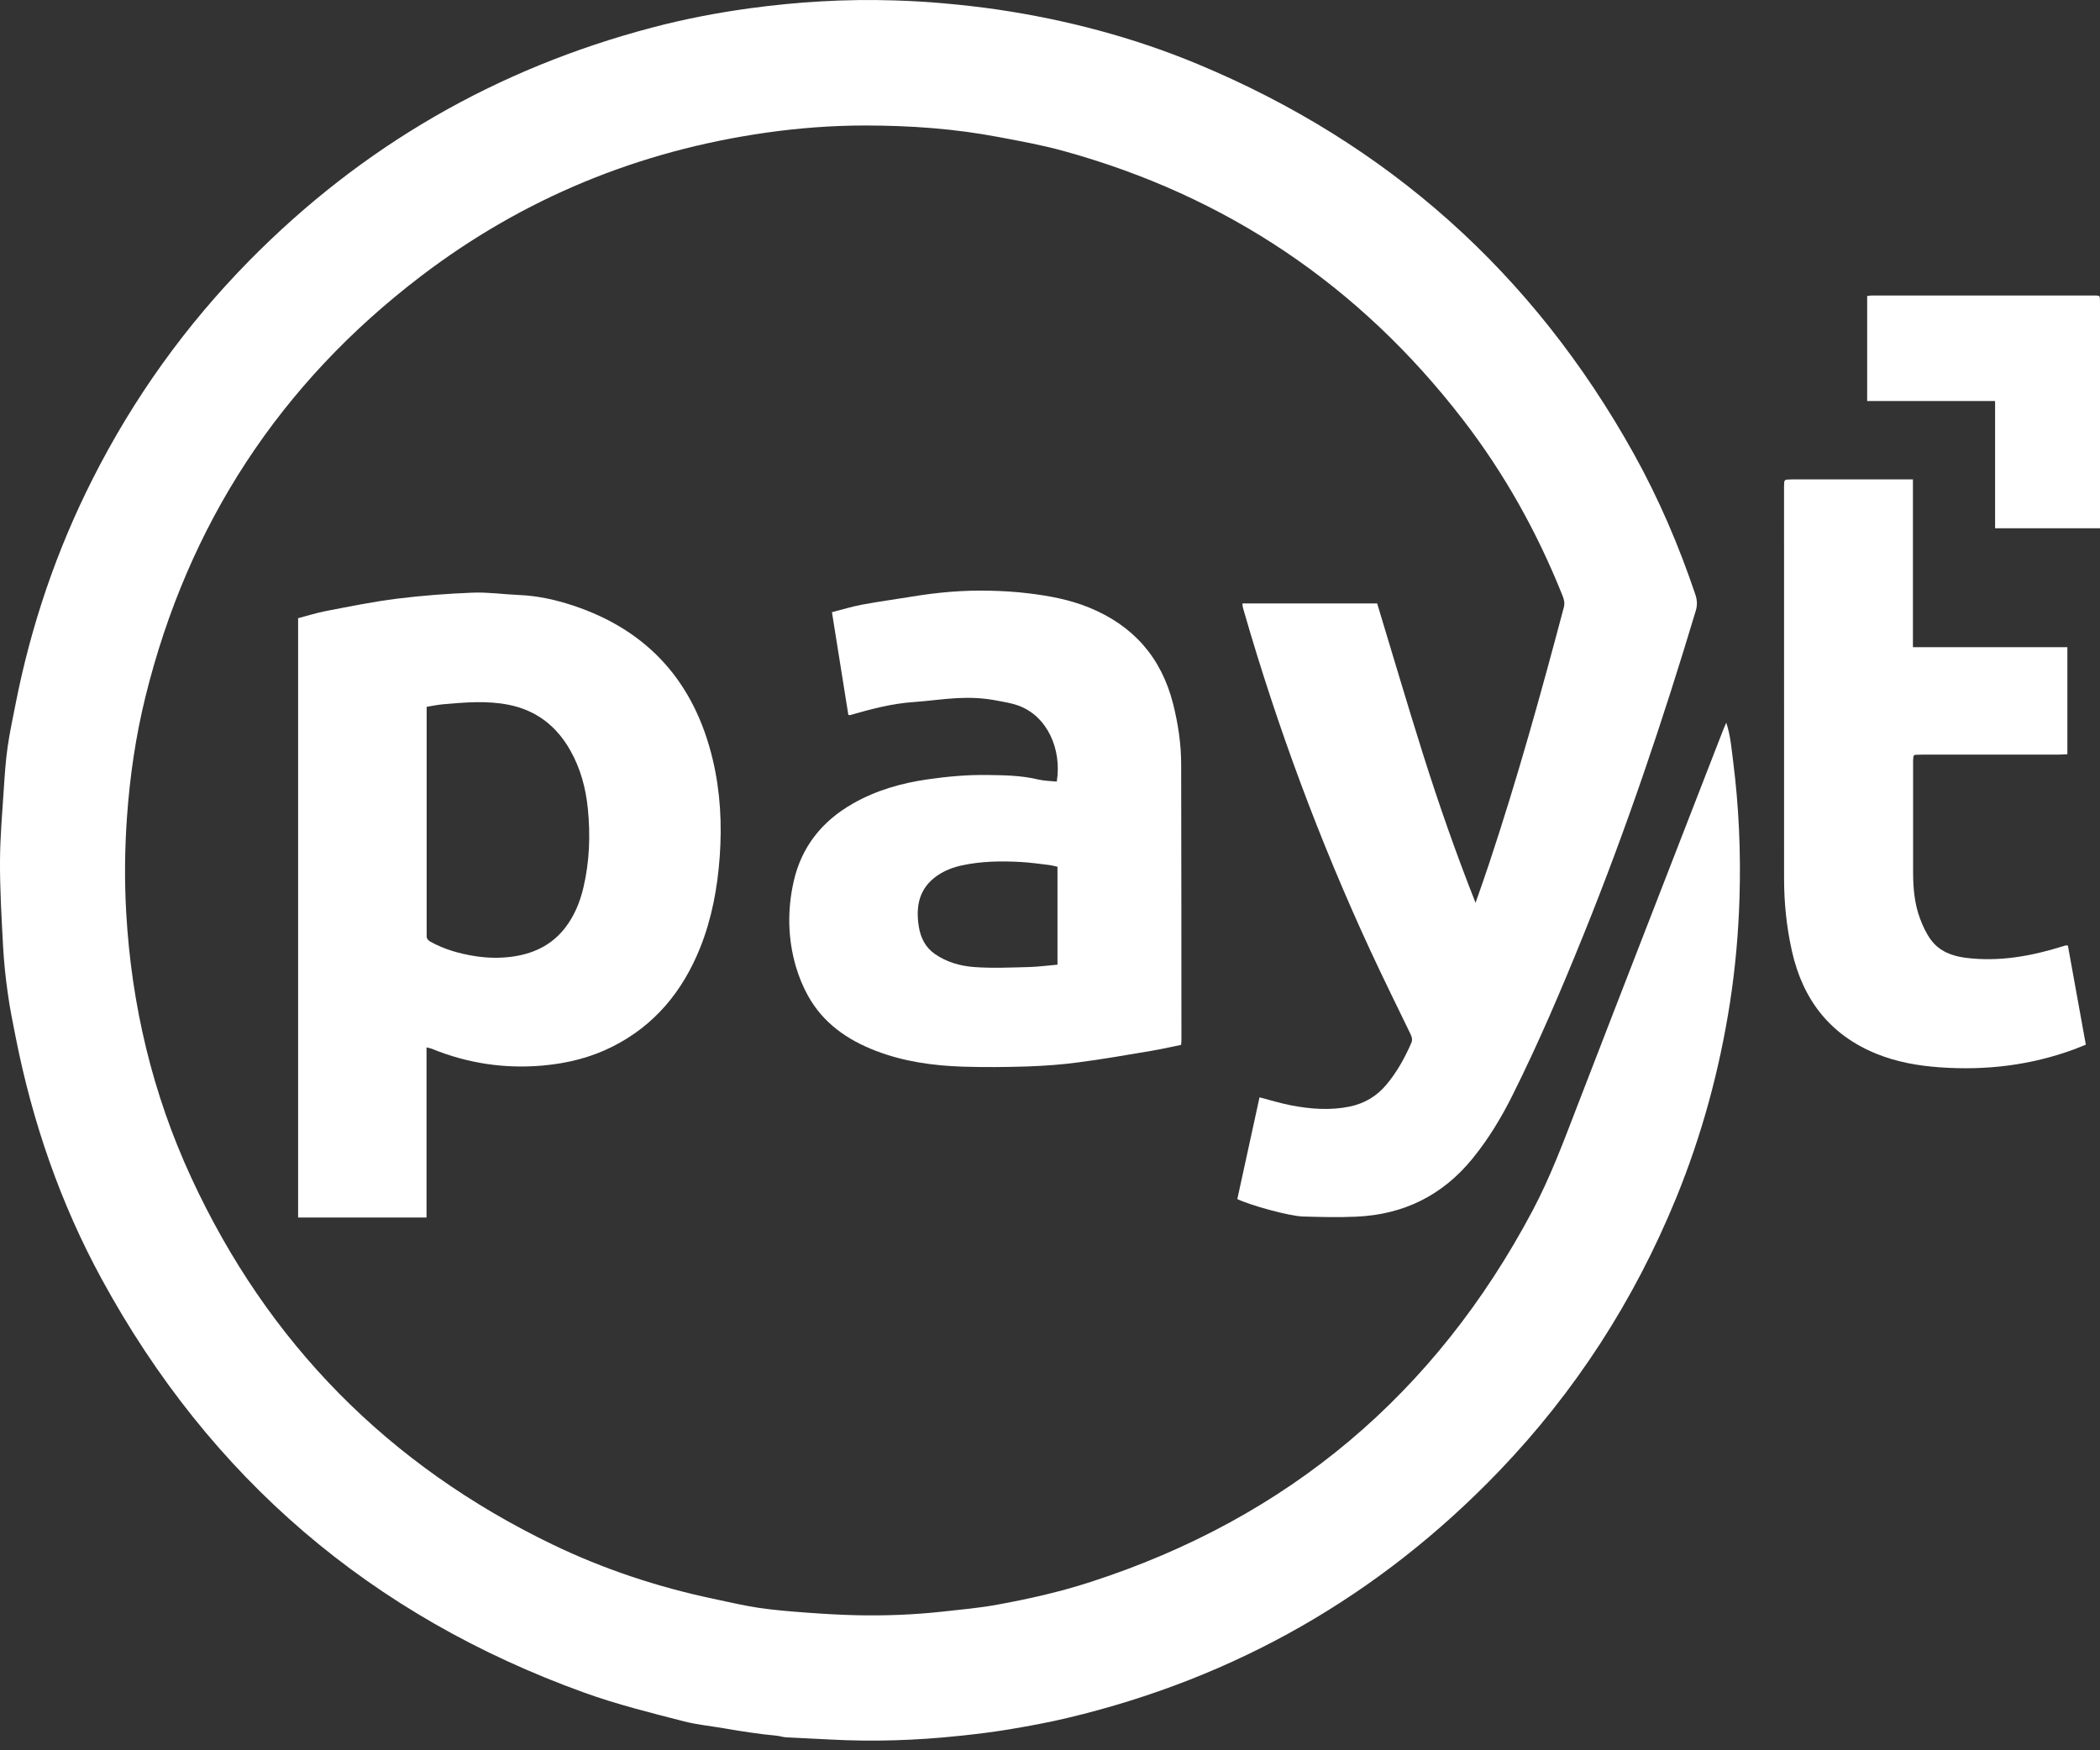
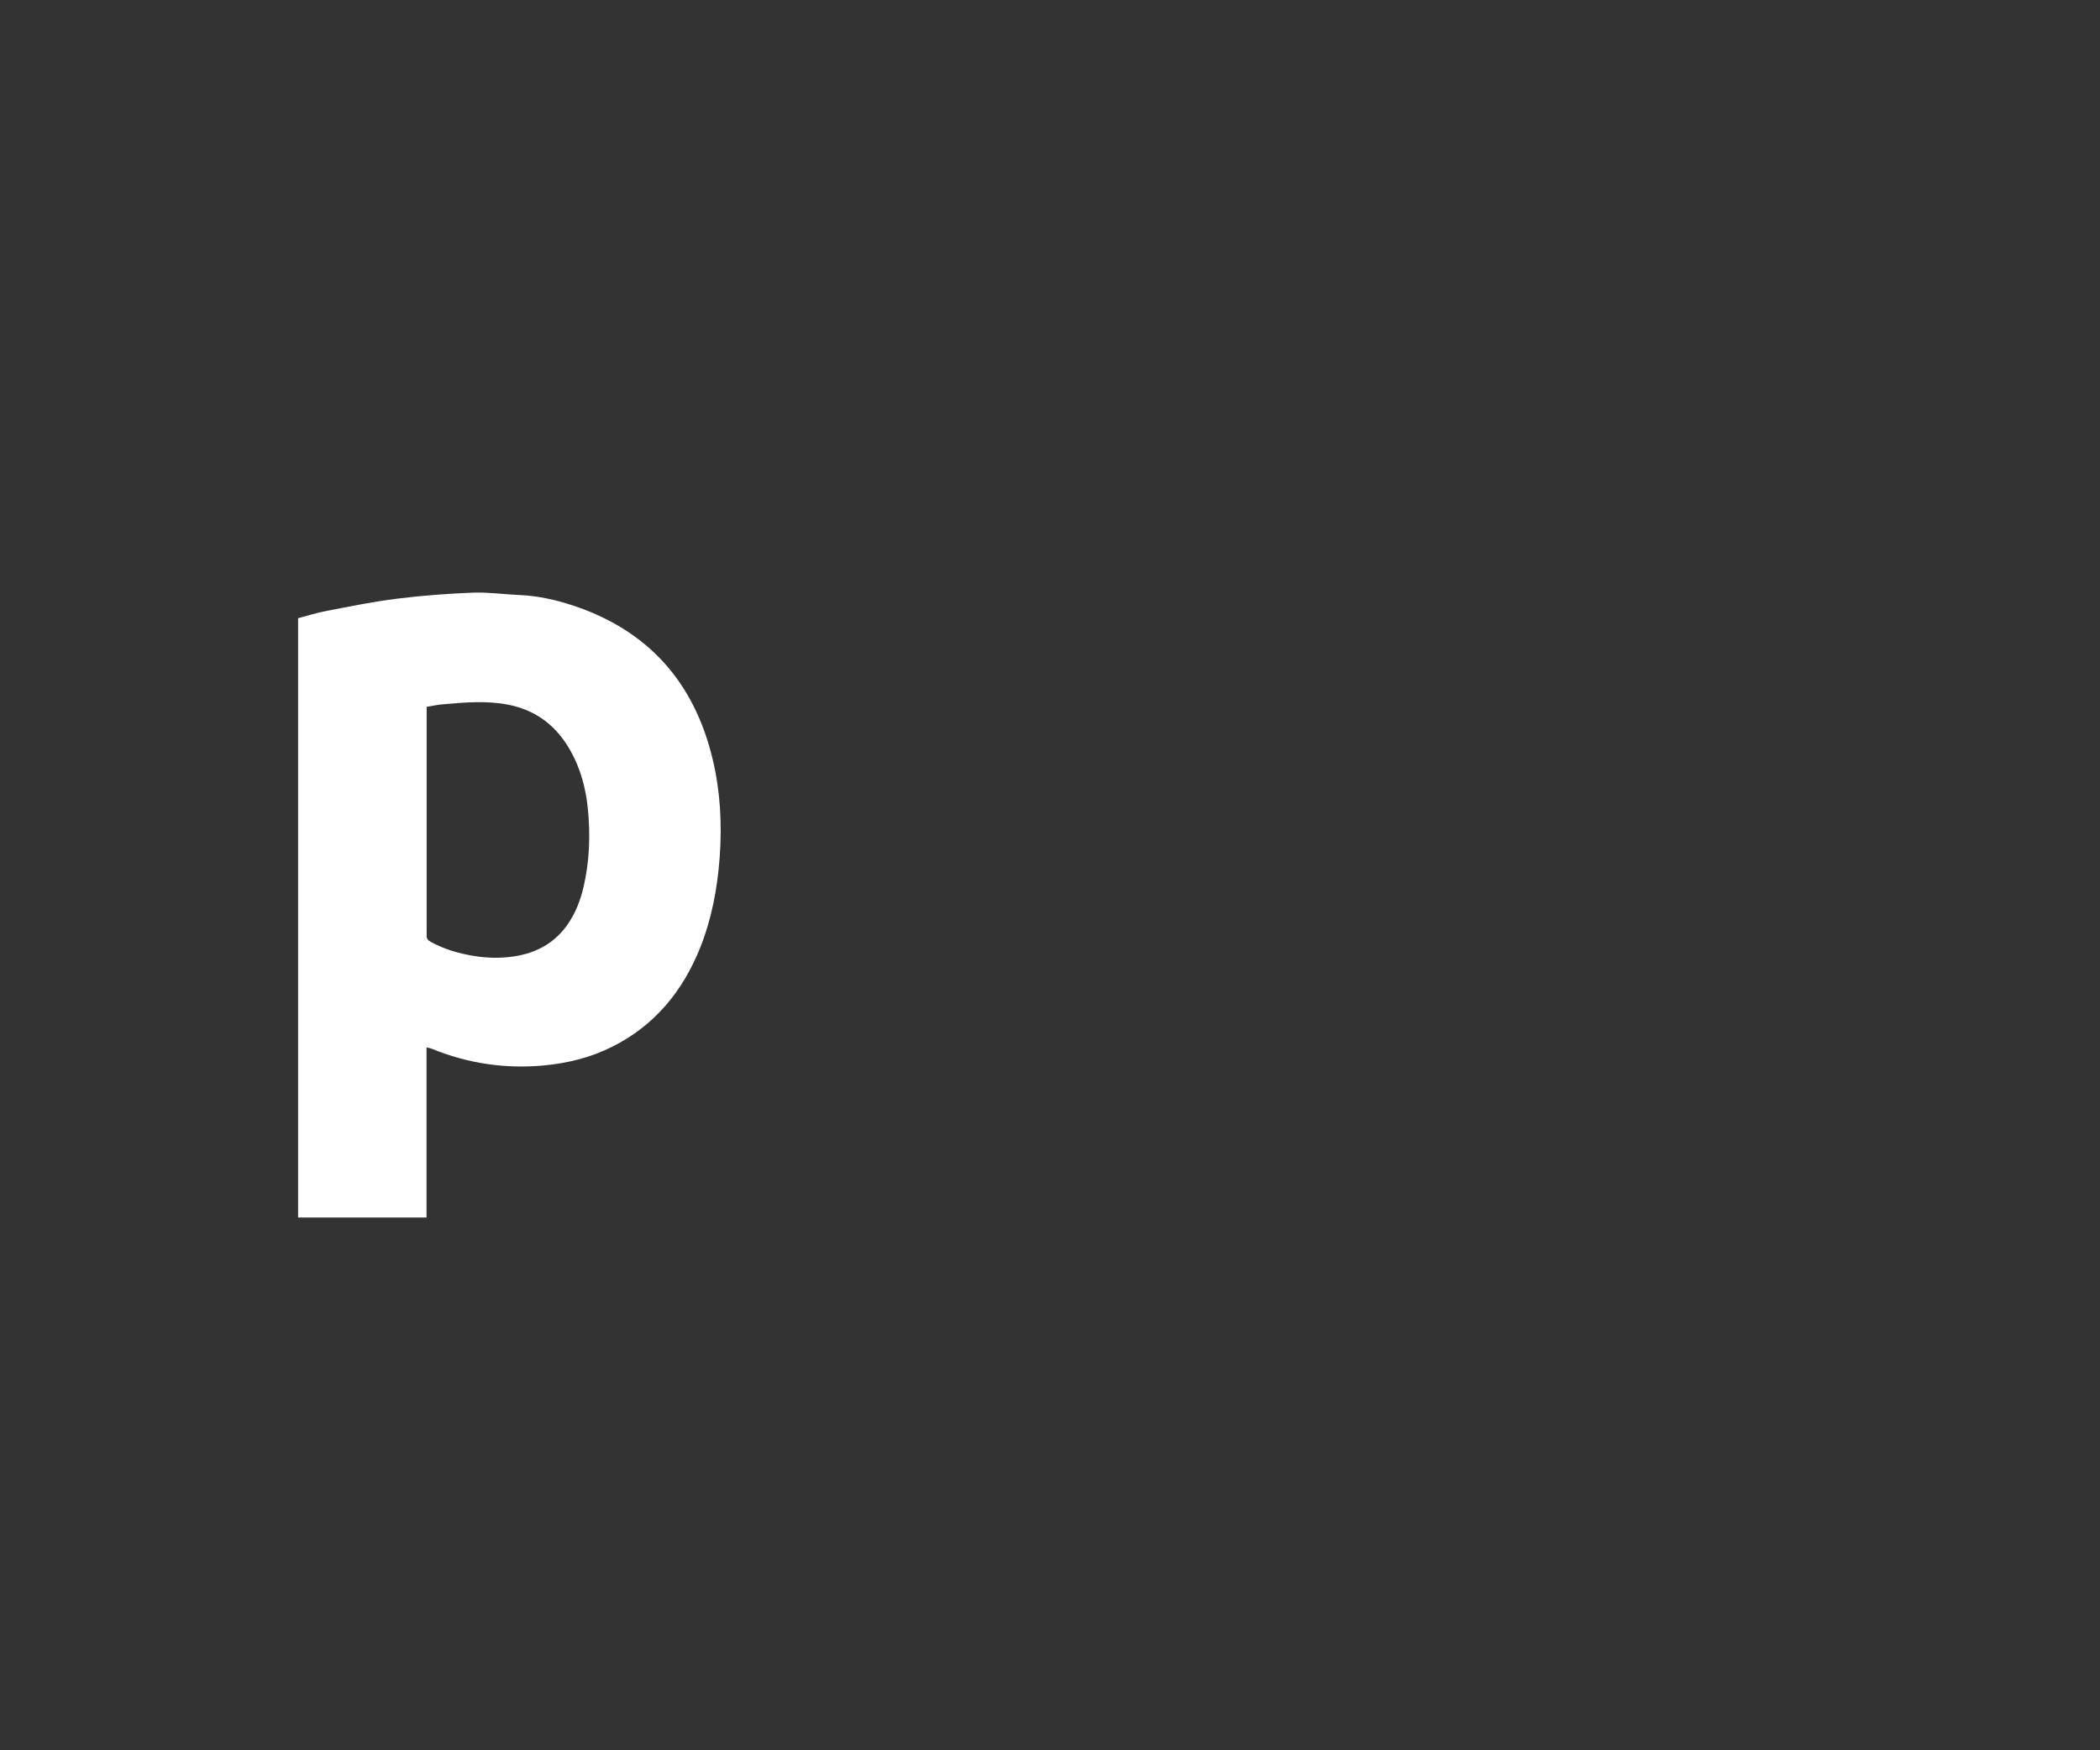
<svg xmlns="http://www.w3.org/2000/svg" viewBox="0 0 48 40">
  <rect x="0" y="0" width="48" height="40" fill="#333333" stroke="none" />
-   <path d="M28.281 27.406C28.451 26.628 28.619 25.856 28.789 25.078C29.037 25.141 29.27 25.215 29.509 25.261C29.954 25.346 30.4 25.381 30.85 25.289C31.186 25.219 31.463 25.056 31.685 24.793C31.928 24.505 32.107 24.181 32.257 23.838C32.297 23.746 32.262 23.678 32.225 23.601C31.922 22.975 31.613 22.351 31.32 21.718C30.159 19.208 29.198 16.62 28.431 13.962C28.422 13.928 28.411 13.893 28.404 13.858C28.4 13.84 28.402 13.823 28.4 13.791H31.478C31.826 14.937 32.162 16.081 32.521 17.219C32.88 18.356 33.272 19.482 33.727 20.633C33.84 20.307 33.942 20.024 34.035 19.741C34.678 17.81 35.223 15.849 35.744 13.882C35.772 13.777 35.748 13.696 35.712 13.606C35.136 12.164 34.386 10.819 33.437 9.589C31.077 6.527 28.035 4.476 24.305 3.449C23.821 3.315 23.326 3.226 22.832 3.133C21.82 2.94 20.801 2.868 19.774 2.868C19.017 2.868 18.262 2.925 17.511 3.032C14.601 3.447 11.963 4.528 9.626 6.308C6.396 8.768 4.297 11.982 3.324 15.925C3.102 16.824 2.969 17.739 2.903 18.664C2.851 19.396 2.843 20.13 2.885 20.861C3.005 22.969 3.485 24.994 4.371 26.912C6.119 30.695 8.879 33.489 12.633 35.299C13.8 35.861 15.024 36.266 16.291 36.535C16.639 36.608 16.986 36.691 17.337 36.744C17.703 36.798 18.076 36.827 18.447 36.855C18.83 36.883 19.214 36.906 19.598 36.914C20.241 36.927 20.884 36.903 21.524 36.833C21.951 36.786 22.38 36.749 22.802 36.671C23.521 36.54 24.233 36.379 24.929 36.153C29.445 34.691 32.809 31.854 35.032 27.664C35.435 26.904 35.735 26.099 36.044 25.298C37.15 22.431 38.267 19.567 39.379 16.701C39.4 16.646 39.425 16.592 39.458 16.516C39.558 16.823 39.578 17.119 39.616 17.41C39.747 18.443 39.792 19.481 39.76 20.521C39.736 21.326 39.664 22.128 39.541 22.924C39.302 24.458 38.897 25.949 38.309 27.386C37.352 29.72 36.009 31.803 34.262 33.623C31.531 36.465 28.245 38.344 24.411 39.258C23.969 39.364 23.521 39.446 23.073 39.521C22.692 39.585 22.307 39.631 21.923 39.671C20.943 39.775 19.96 39.807 18.976 39.754C18.64 39.735 18.303 39.723 17.969 39.704C17.898 39.7 17.829 39.675 17.758 39.668C17.353 39.629 16.951 39.568 16.55 39.498C16.245 39.445 15.933 39.416 15.634 39.339C14.868 39.142 14.1 38.952 13.355 38.683C8.485 36.927 4.804 33.78 2.326 29.234C1.379 27.497 0.742 25.646 0.359 23.707C0.292 23.368 0.222 23.029 0.176 22.687C0.126 22.332 0.089 21.976 0.07 21.618C0.035 20.97 -0.003 20.322 0 19.674C0.003 19.11 0.054 18.546 0.09 17.982C0.11 17.678 0.131 17.374 0.174 17.073C0.221 16.742 0.292 16.416 0.356 16.089C0.709 14.293 1.292 12.576 2.119 10.943C3.053 9.095 4.247 7.431 5.699 5.956C8.28 3.335 11.353 1.565 14.909 0.629C15.639 0.436 16.379 0.294 17.126 0.191C18.222 0.041 19.324 -0.025 20.43 0.009C20.814 0.021 21.199 0.042 21.581 0.077C21.995 0.114 22.41 0.16 22.822 0.221C24.384 0.454 25.904 0.854 27.364 1.46C31.723 3.272 35.048 6.245 37.343 10.368C37.914 11.394 38.374 12.469 38.749 13.582C38.791 13.705 38.801 13.819 38.763 13.949C38.011 16.457 37.177 18.937 36.194 21.365C35.692 22.606 35.168 23.838 34.568 25.037C34.313 25.548 34.018 26.036 33.655 26.48C32.968 27.323 32.079 27.758 31.001 27.805C30.594 27.824 30.186 27.813 29.777 27.801C29.466 27.791 28.589 27.55 28.279 27.402L28.281 27.406Z" fill="white" />
  <path d="M9.749 23.937V27.825H6.814V14.128C7.02 14.075 7.231 14.006 7.447 13.965C7.988 13.861 8.529 13.75 9.074 13.682C9.649 13.61 10.228 13.567 10.808 13.544C11.159 13.531 11.513 13.583 11.865 13.598C12.288 13.615 12.695 13.706 13.094 13.837C14.822 14.408 15.873 15.6 16.291 17.357C16.465 18.09 16.505 18.836 16.45 19.589C16.398 20.301 16.269 20.994 16.004 21.658C15.605 22.653 14.965 23.435 13.993 23.922C13.498 24.17 12.972 24.299 12.423 24.35C11.539 24.43 10.688 24.303 9.867 23.967C9.84 23.956 9.811 23.952 9.752 23.937H9.749ZM9.752 16.153C9.752 16.232 9.752 16.303 9.752 16.374C9.752 18.002 9.752 19.631 9.752 21.259C9.752 21.295 9.754 21.331 9.752 21.367C9.744 21.444 9.778 21.488 9.844 21.524C10.157 21.697 10.5 21.794 10.847 21.849C11.135 21.895 11.431 21.903 11.727 21.86C12.26 21.784 12.694 21.548 12.996 21.094C13.162 20.846 13.267 20.572 13.335 20.284C13.476 19.687 13.497 19.083 13.436 18.475C13.389 18.012 13.27 17.566 13.039 17.156C12.725 16.596 12.264 16.235 11.628 16.107C11.126 16.007 10.623 16.052 10.12 16.096C10.003 16.107 9.887 16.131 9.753 16.153H9.752Z" fill="white" />
-   <path d="M26.997 23.879C26.764 23.926 26.543 23.978 26.319 24.015C25.761 24.109 25.201 24.207 24.64 24.28C24.26 24.331 23.875 24.358 23.491 24.372C22.998 24.388 22.506 24.392 22.013 24.377C21.334 24.355 20.666 24.263 20.026 24.018C19.368 23.766 18.812 23.381 18.465 22.75C18.35 22.541 18.258 22.316 18.191 22.087C18.005 21.448 17.995 20.795 18.14 20.149C18.318 19.355 18.789 18.766 19.492 18.366C20.024 18.062 20.601 17.897 21.209 17.81C21.657 17.746 22.101 17.705 22.551 17.711C22.946 17.716 23.341 17.72 23.731 17.814C23.869 17.847 24.013 17.847 24.155 17.862C24.274 17.116 23.934 16.366 23.282 16.127C23.113 16.065 22.937 16.04 22.76 16.006C22.468 15.951 22.176 15.939 21.884 15.954C21.551 15.971 21.22 16.021 20.887 16.044C20.387 16.077 19.909 16.206 19.431 16.342C19.425 16.343 19.419 16.342 19.391 16.34C19.267 15.568 19.143 14.791 19.016 13.991C19.256 13.929 19.478 13.861 19.705 13.818C20.087 13.747 20.471 13.696 20.853 13.633C21.433 13.537 22.017 13.486 22.603 13.499C22.909 13.506 23.217 13.523 23.519 13.561C23.987 13.618 24.449 13.704 24.89 13.883C25.904 14.296 26.546 15.027 26.814 16.086C26.927 16.536 26.997 16.994 26.998 17.458C27.004 19.567 27.002 21.676 27.004 23.785C27.004 23.809 27 23.832 26.997 23.879ZM24.171 22.046V19.808C24.102 19.793 24.044 19.777 23.985 19.769C23.762 19.742 23.538 19.71 23.313 19.698C22.868 19.675 22.425 19.682 21.987 19.777C21.788 19.82 21.596 19.892 21.426 20.009C21.01 20.294 20.928 20.704 21 21.168C21.041 21.427 21.148 21.649 21.37 21.803C21.638 21.989 21.948 22.076 22.262 22.1C22.68 22.131 23.101 22.111 23.521 22.1C23.735 22.095 23.949 22.064 24.171 22.046Z" fill="white" />
-   <path d="M43.736 17.277C43.733 17.319 43.728 17.36 43.728 17.403C43.728 18.244 43.728 19.085 43.728 19.926C43.728 20.289 43.758 20.648 43.885 20.989C43.949 21.162 44.029 21.335 44.138 21.482C44.331 21.742 44.62 21.85 44.931 21.889C45.688 21.985 46.422 21.853 47.144 21.628C47.167 21.621 47.19 21.612 47.212 21.607C47.223 21.604 47.236 21.607 47.266 21.609C47.401 22.358 47.538 23.112 47.676 23.875C47.581 23.913 47.499 23.947 47.416 23.978C46.421 24.346 45.395 24.467 44.339 24.392C43.839 24.357 43.353 24.27 42.89 24.083C41.827 23.65 41.208 22.846 40.959 21.739C40.837 21.194 40.779 20.642 40.779 20.085C40.777 17.094 40.778 14.102 40.778 11.11C40.778 11.074 40.782 11.038 40.783 11.003C40.794 10.99 40.803 10.976 40.814 10.963C40.874 10.96 40.933 10.955 40.993 10.955C41.834 10.955 42.674 10.955 43.515 10.955C43.579 10.955 43.644 10.955 43.724 10.955V14.79H47.254V17.237C47.195 17.24 47.132 17.245 47.069 17.245C46.037 17.245 45.004 17.245 43.97 17.245C43.905 17.245 43.838 17.248 43.772 17.25C43.76 17.26 43.748 17.269 43.736 17.278V17.277Z" fill="white" />
-   <path d="M47.992 6.782C48.001 6.804 48 6.89 48 6.944C48 8.597 48 10.248 48 11.9V12.073H45.602V9.165H42.678V6.765C42.716 6.761 42.749 6.753 42.783 6.753C44.489 6.753 46.195 6.753 47.901 6.753C47.918 6.753 47.937 6.756 47.954 6.757C47.964 6.76 47.983 6.762 47.992 6.782Z" fill="white" />
</svg>